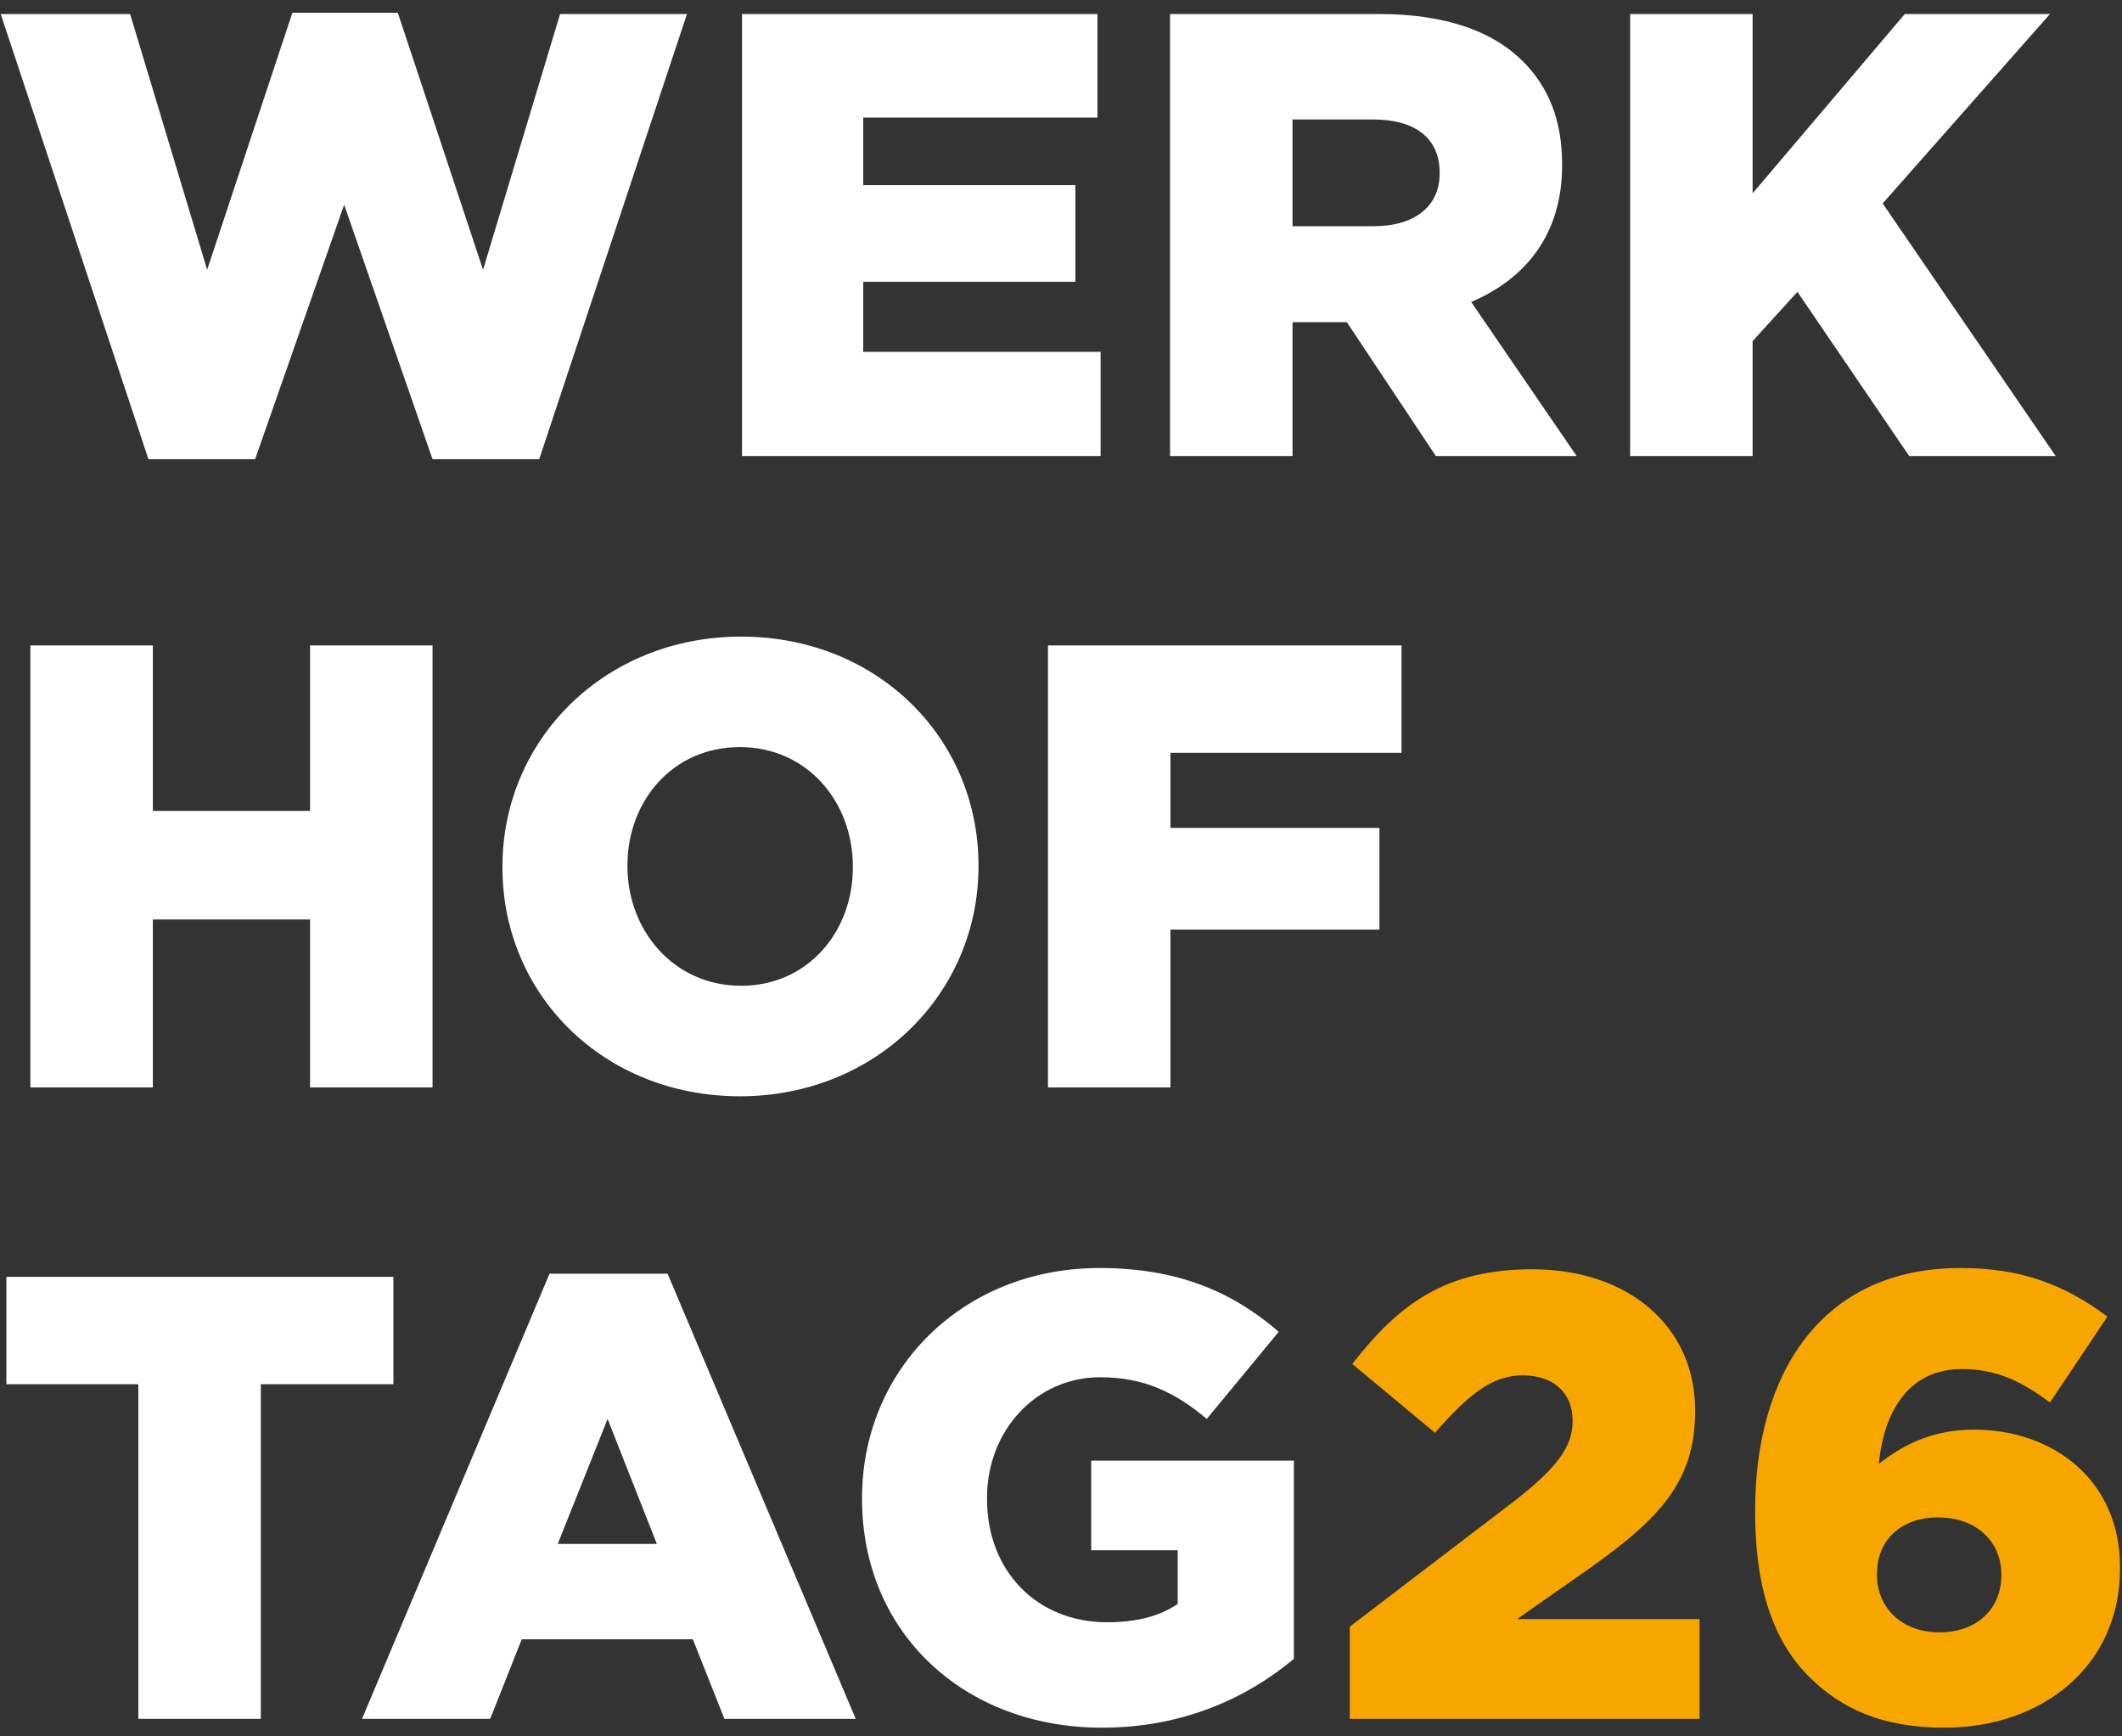
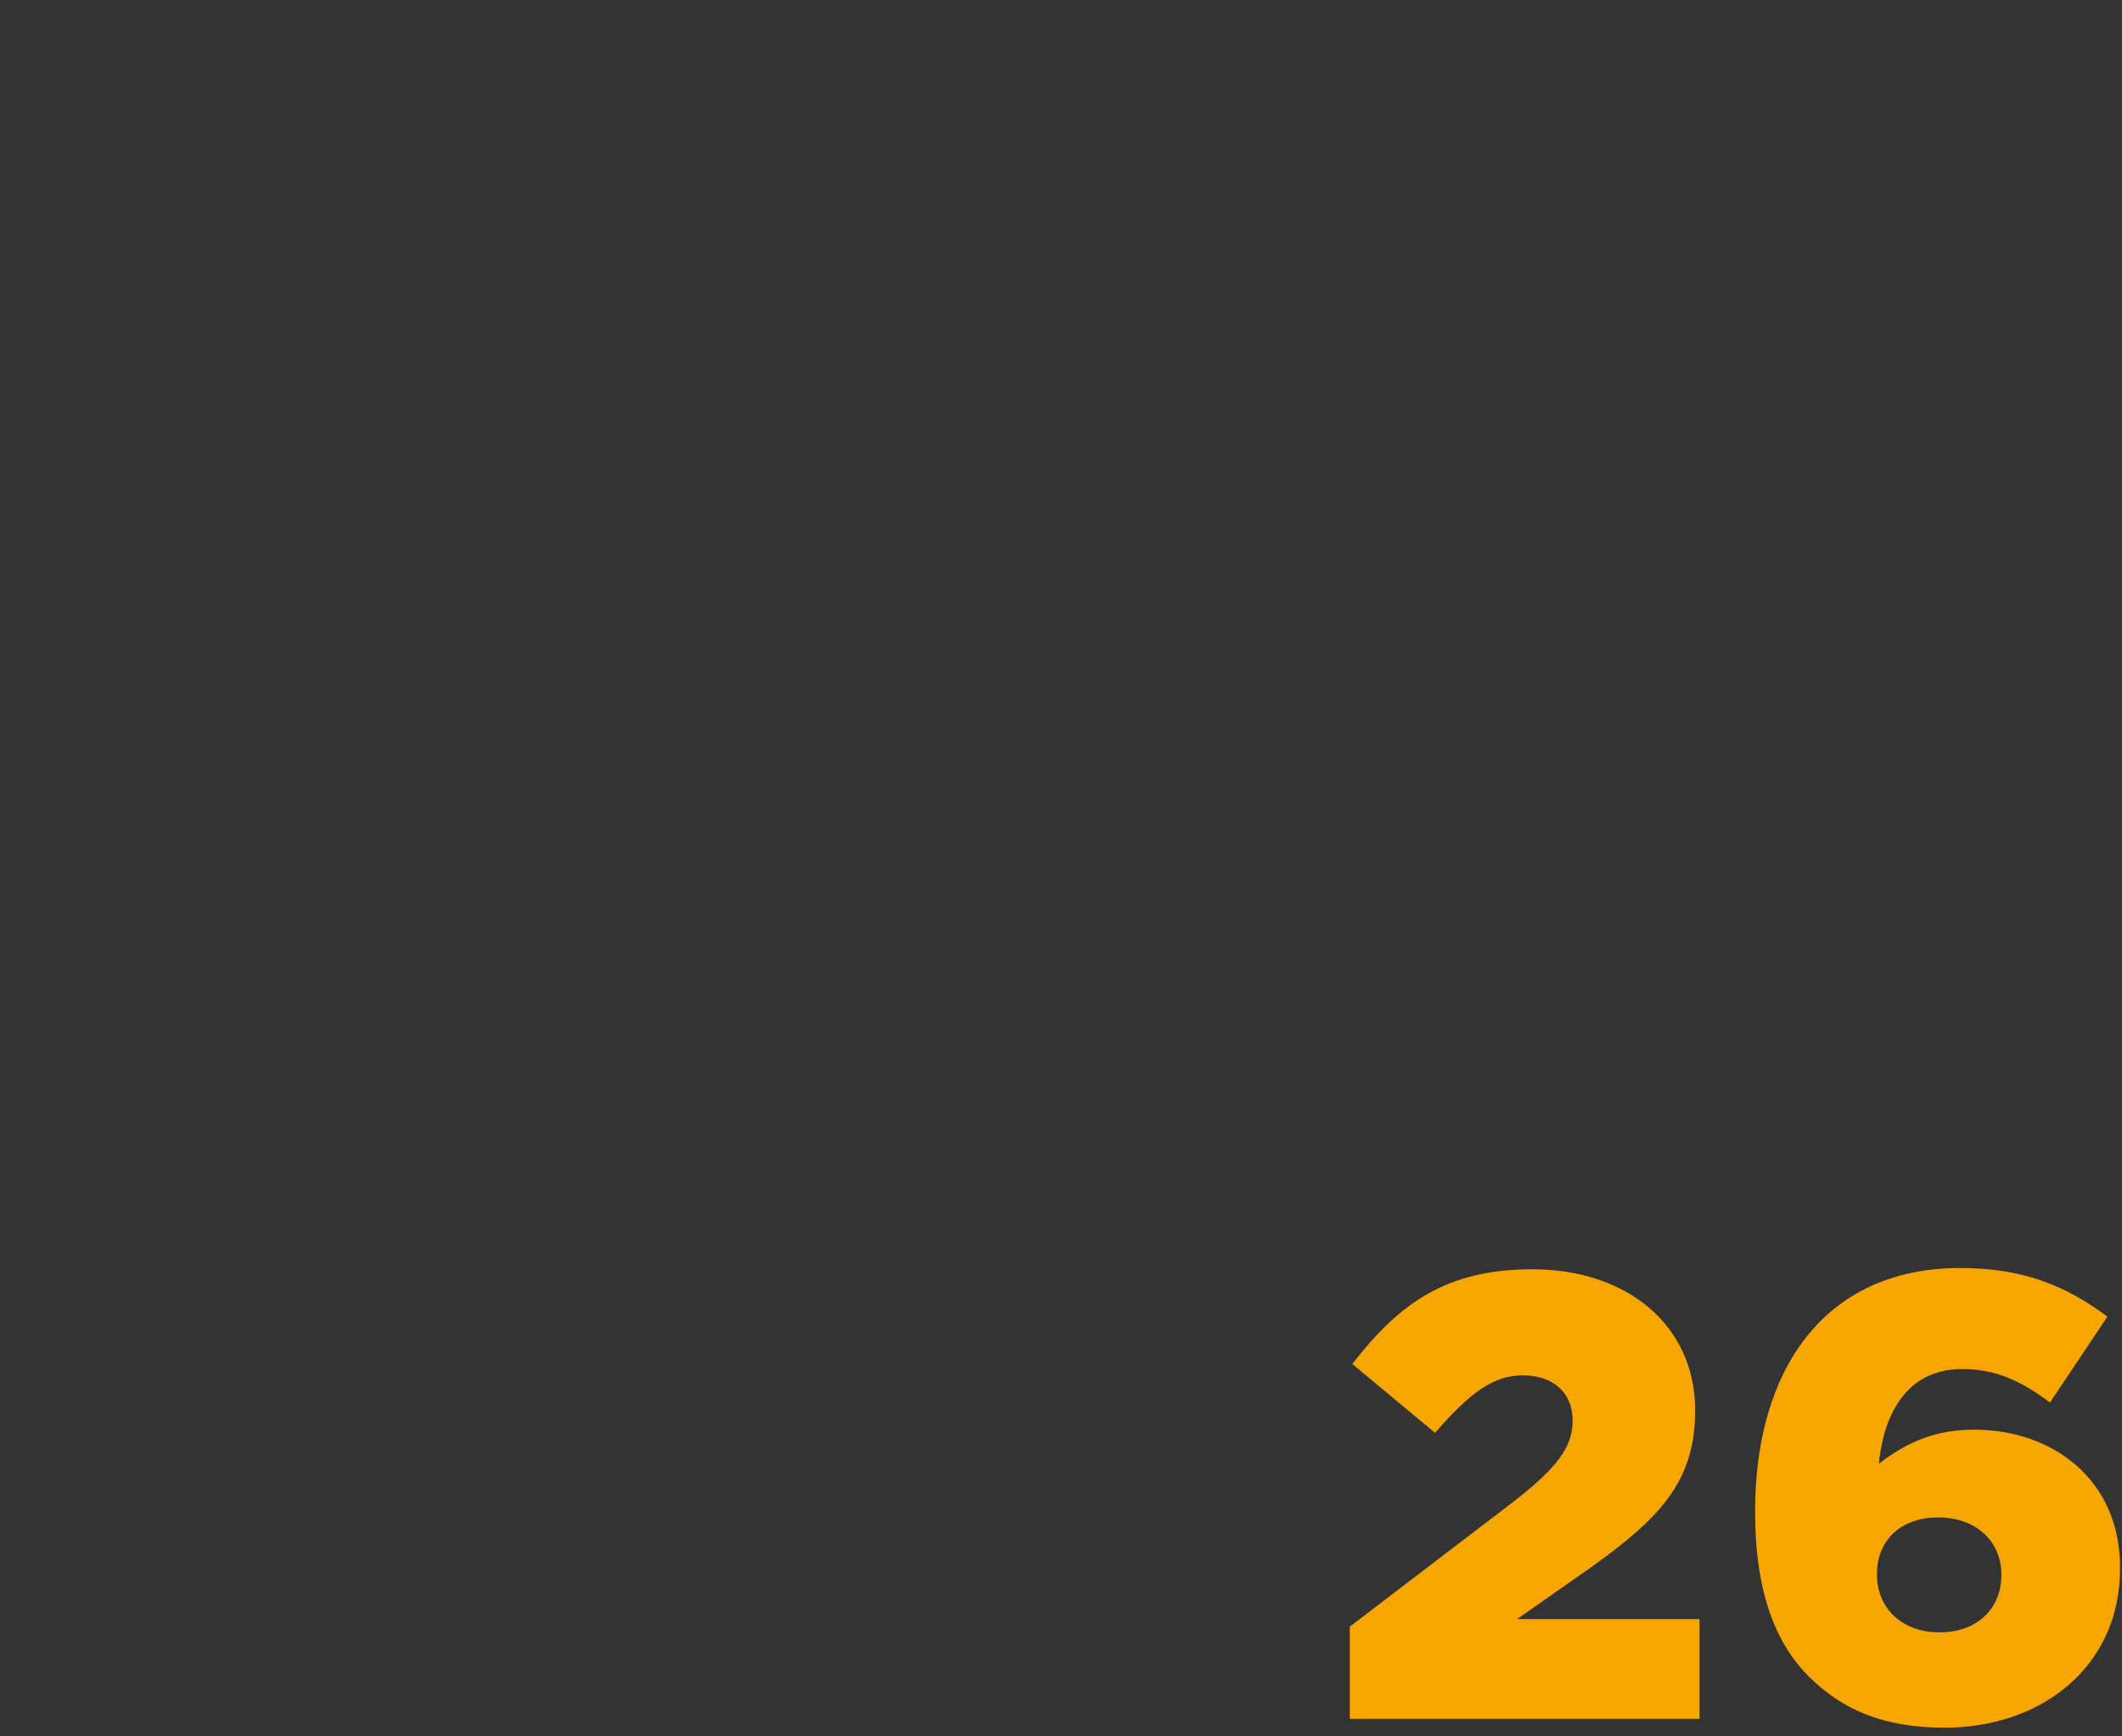
<svg xmlns="http://www.w3.org/2000/svg" width="121" height="99" viewBox="0 0 121 99" fill="none">
  <rect x="0" y="0" width="121" height="99" fill="#333333" stroke="none" />
-   <path d="M8.464 26.18L0.04 0.8H7.42L11.812 15.38L16.672 0.728H22.684L27.544 15.38L31.936 0.8H39.172L30.748 26.18H24.664L19.624 11.672L14.548 26.18H8.464ZM42.311 26V0.8H62.579V6.704H49.223V10.556H61.319V16.064H49.223V20.06H62.759V26H42.311ZM66.718 26V0.8H78.634C82.486 0.8 85.15 1.808 86.842 3.5C88.318 4.976 89.074 6.884 89.074 9.368V9.44C89.074 13.328 87.022 15.884 83.89 17.216L89.902 26H81.874L76.798 18.368H73.702V26H66.718ZM73.702 12.896H78.346C80.686 12.896 82.09 11.744 82.09 9.908V9.836C82.09 7.82 80.614 6.812 78.31 6.812H73.702V12.896ZM92.953 26V0.8H99.937V11.024L108.613 0.8H116.893L107.353 11.6L117.217 26H108.865L102.493 16.64L99.937 19.448V26H92.953ZM1.732 62V36.8H8.716V46.232H17.68V36.8H24.664V62H17.68V52.424H8.716V62H1.732ZM42.187 62.504C34.411 62.504 28.651 56.708 28.651 49.472V49.4C28.651 42.164 34.483 36.296 42.259 36.296C50.035 36.296 55.795 42.092 55.795 49.328V49.4C55.795 56.636 49.963 62.504 42.187 62.504ZM42.259 56.204C46.075 56.204 48.631 53.108 48.631 49.472V49.4C48.631 45.728 46.039 42.596 42.187 42.596C38.335 42.596 35.779 45.692 35.779 49.328V49.4C35.779 53.036 38.407 56.204 42.259 56.204ZM59.757 62V36.8H79.917V42.92H66.741V47.204H78.657V53H66.741V62H59.757ZM7.888 98V78.92H0.364V72.8H22.432V78.92H14.872V98H7.888ZM20.643 98L31.335 72.62H38.067L48.795 98H41.307L39.507 93.464H29.751L27.951 98H20.643ZM31.803 88.028H37.455L34.647 80.9L31.803 88.028ZM62.835 98.504C54.987 98.504 49.155 93.104 49.155 85.472V85.4C49.155 78.056 54.915 72.296 62.691 72.296C67.119 72.296 70.251 73.628 72.915 75.932L68.811 80.9C67.011 79.388 65.247 78.524 62.727 78.524C59.091 78.524 56.283 81.548 56.283 85.4V85.472C56.283 89.576 59.127 92.492 63.123 92.492C64.851 92.492 66.147 92.132 67.155 91.448V88.388H62.223V83.276H73.779V94.58C71.115 96.812 67.443 98.504 62.835 98.504Z" fill="white" />
-   <path d="M76.967 98V92.744L86.399 85.544C88.739 83.708 89.675 82.52 89.675 81.008C89.675 79.388 88.559 78.416 86.831 78.416C85.139 78.416 83.807 79.424 81.827 81.692L77.111 77.768C79.811 74.276 82.511 72.368 87.371 72.368C92.879 72.368 96.659 75.644 96.659 80.396V80.468C96.659 84.5 94.571 86.588 90.827 89.288L86.507 92.312H96.911V98H76.967ZM110.88 98.504C107.316 98.504 105.012 97.424 103.176 95.624C101.304 93.752 100.08 90.908 100.08 86.192V86.12C100.08 78.272 103.896 72.296 111.78 72.296C115.308 72.296 117.756 73.268 120.168 75.068L116.892 79.964C115.344 78.812 113.904 78.056 111.888 78.056C108.252 78.056 107.316 81.44 107.136 83.456C108.756 82.196 110.412 81.512 112.572 81.512C117 81.512 120.888 84.32 120.888 89.36V89.432C120.888 95.048 116.388 98.504 110.88 98.504ZM110.592 93.068C112.788 93.068 114.12 91.664 114.12 89.828V89.756C114.12 87.92 112.716 86.516 110.52 86.516C108.324 86.516 107.028 87.884 107.028 89.72V89.792C107.028 91.628 108.396 93.068 110.592 93.068Z" fill="#F7A600" />
+   <path d="M76.967 98V92.744L86.399 85.544C88.739 83.708 89.675 82.52 89.675 81.008C89.675 79.388 88.559 78.416 86.831 78.416C85.139 78.416 83.807 79.424 81.827 81.692L77.111 77.768C79.811 74.276 82.511 72.368 87.371 72.368C92.879 72.368 96.659 75.644 96.659 80.396V80.468C96.659 84.5 94.571 86.588 90.827 89.288L86.507 92.312H96.911V98ZM110.88 98.504C107.316 98.504 105.012 97.424 103.176 95.624C101.304 93.752 100.08 90.908 100.08 86.192V86.12C100.08 78.272 103.896 72.296 111.78 72.296C115.308 72.296 117.756 73.268 120.168 75.068L116.892 79.964C115.344 78.812 113.904 78.056 111.888 78.056C108.252 78.056 107.316 81.44 107.136 83.456C108.756 82.196 110.412 81.512 112.572 81.512C117 81.512 120.888 84.32 120.888 89.36V89.432C120.888 95.048 116.388 98.504 110.88 98.504ZM110.592 93.068C112.788 93.068 114.12 91.664 114.12 89.828V89.756C114.12 87.92 112.716 86.516 110.52 86.516C108.324 86.516 107.028 87.884 107.028 89.72V89.792C107.028 91.628 108.396 93.068 110.592 93.068Z" fill="#F7A600" />
</svg>